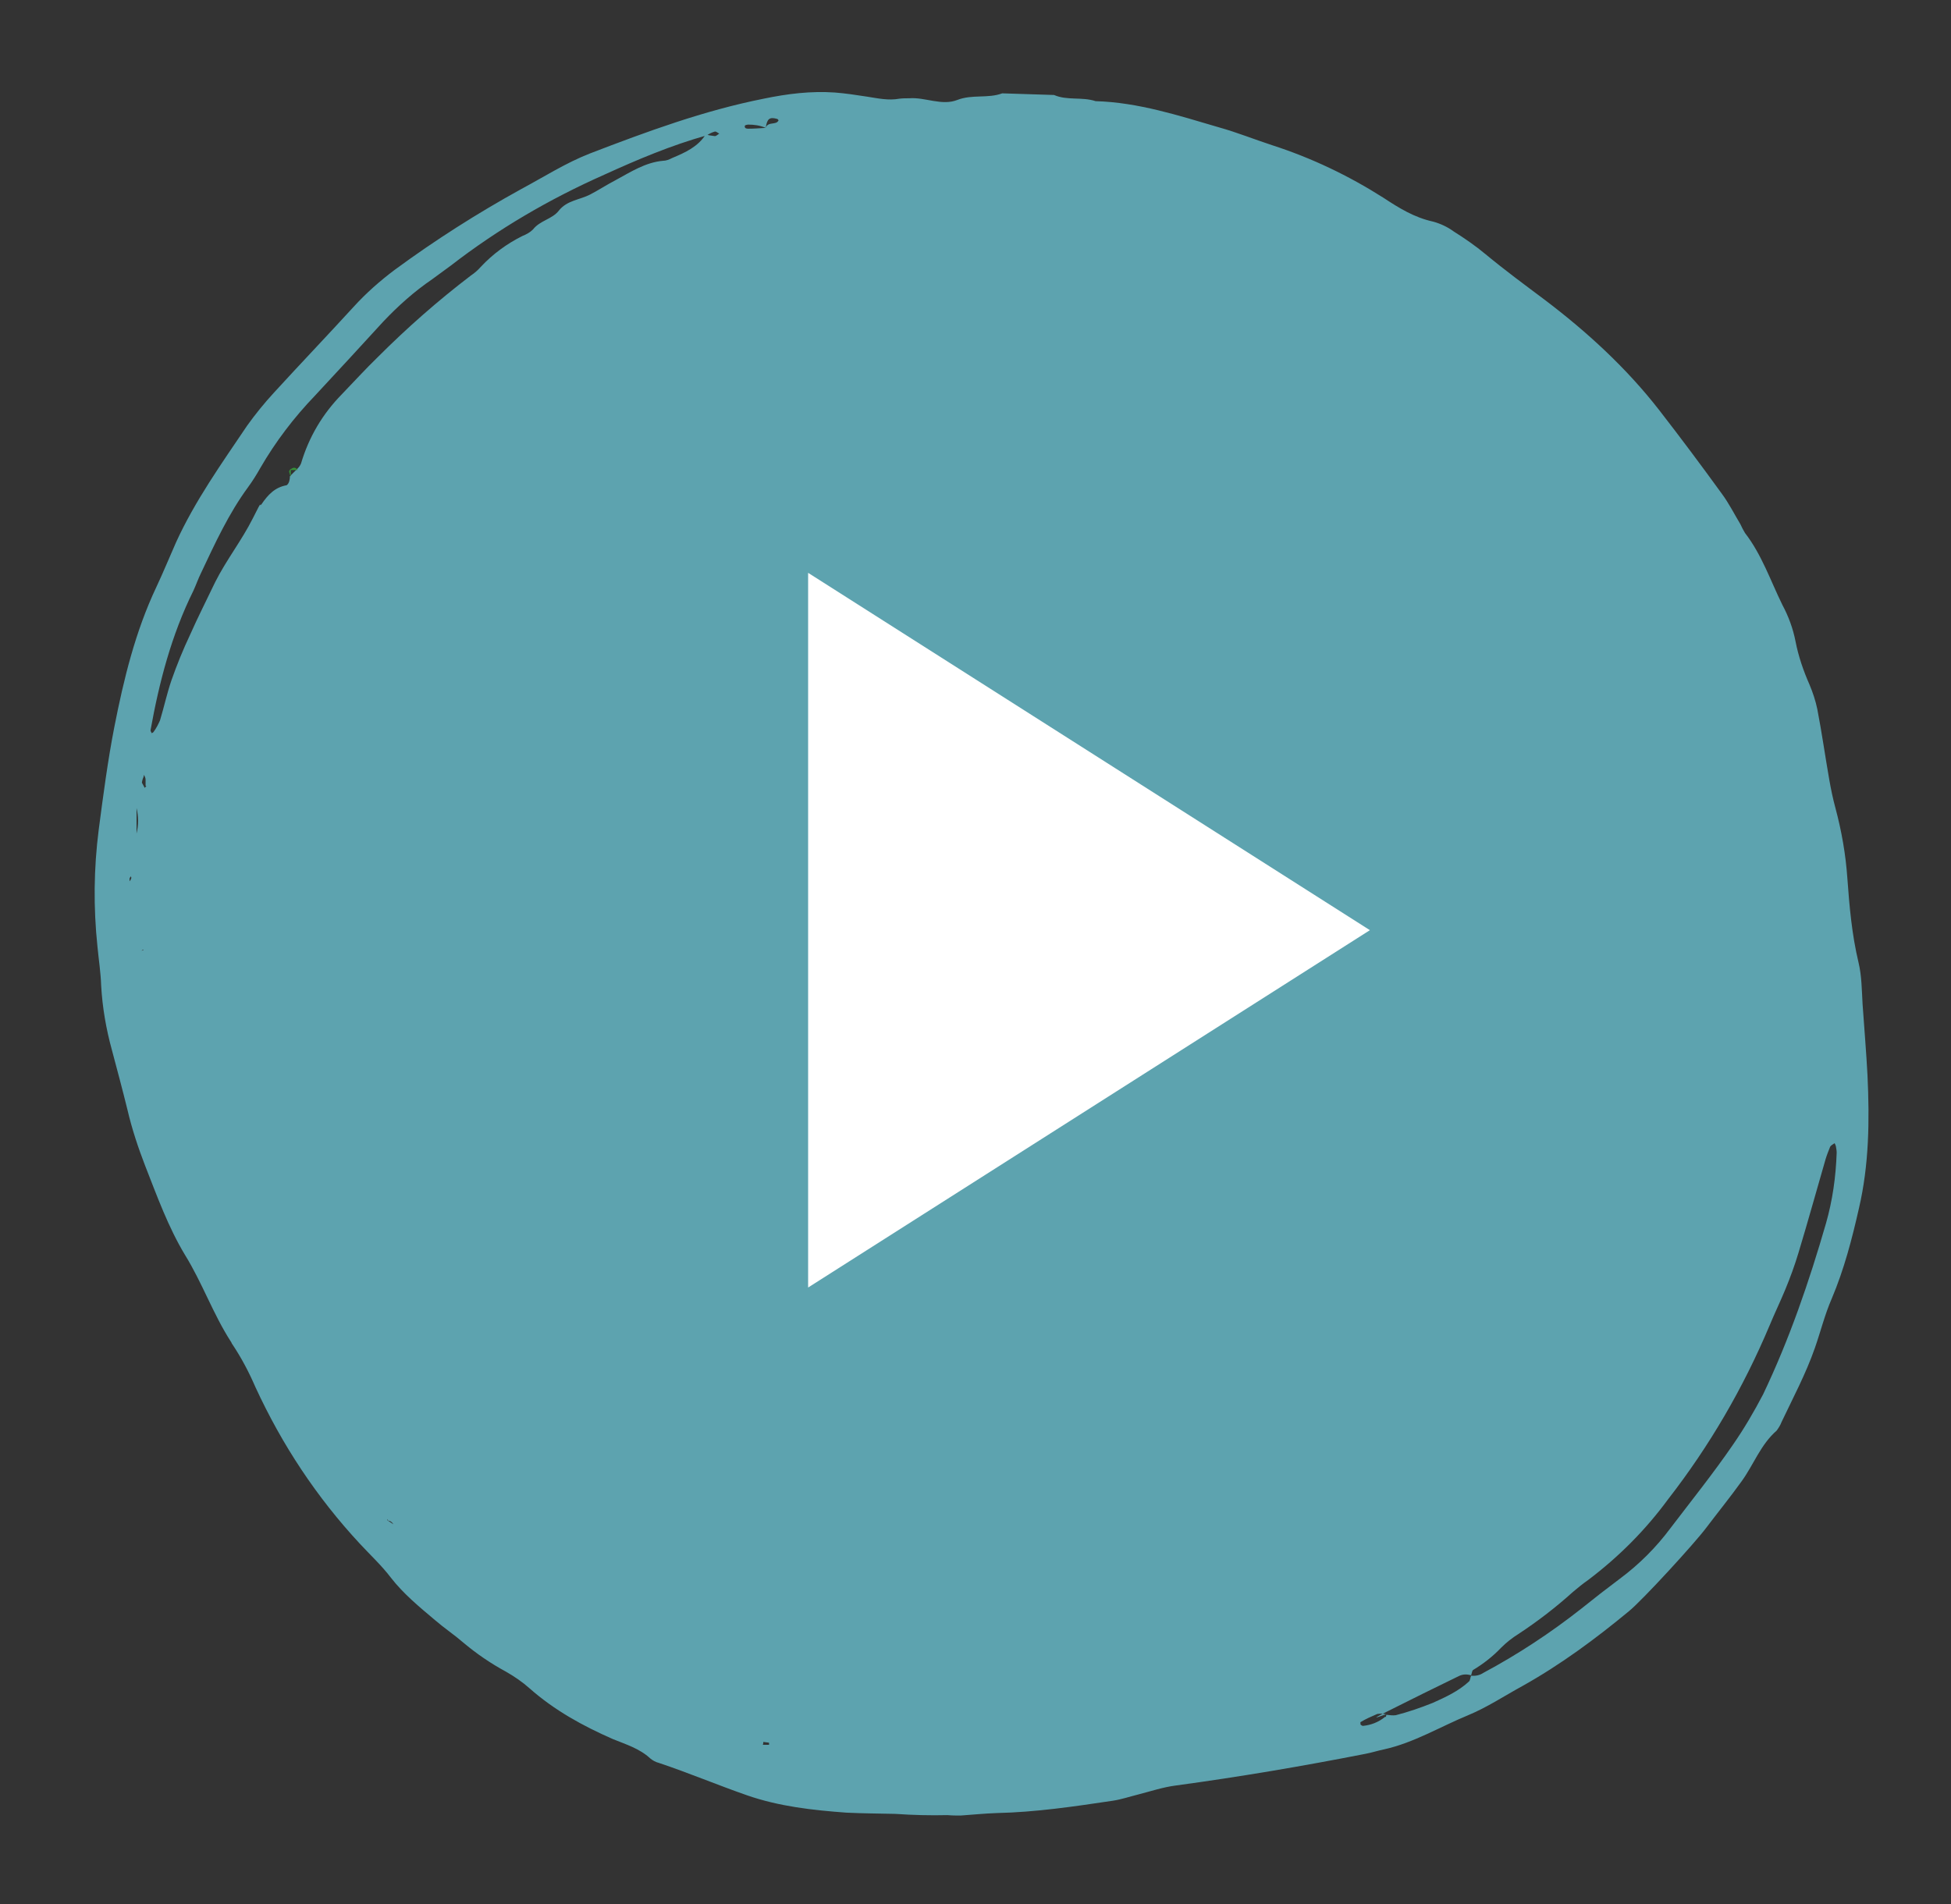
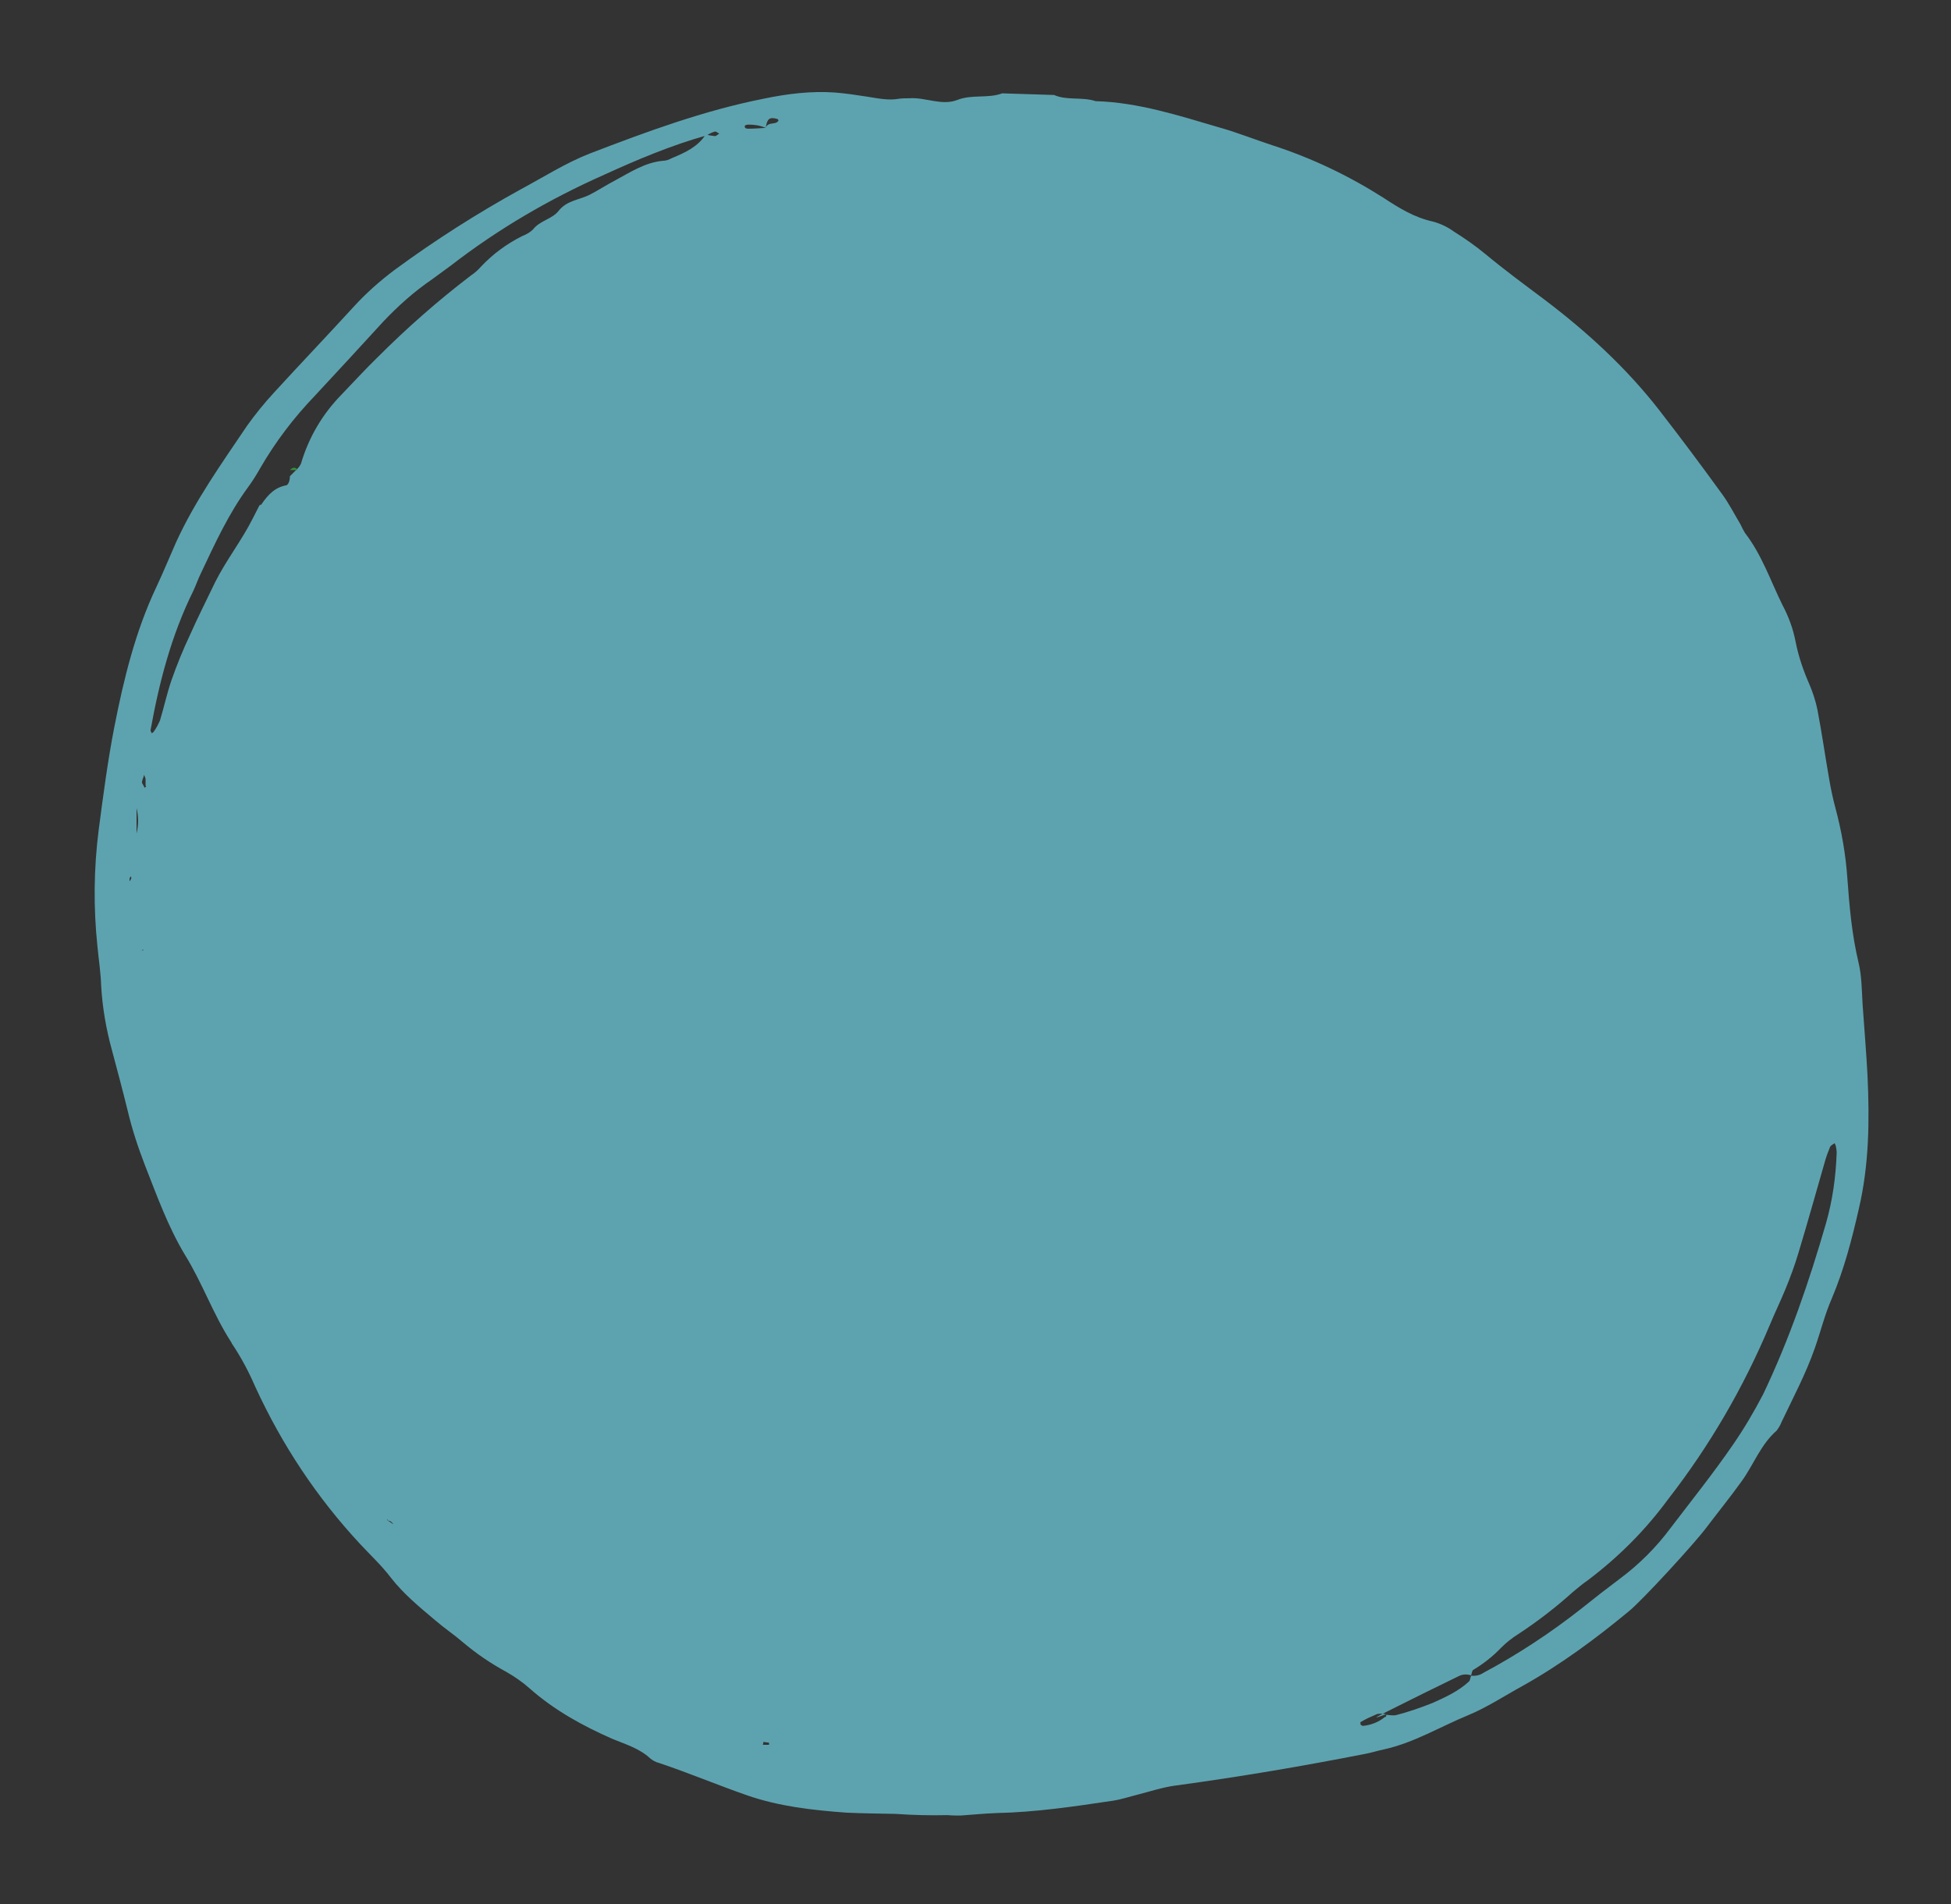
<svg xmlns="http://www.w3.org/2000/svg" id="Ebene_1" version="1.1" viewBox="0 0 474.4 463.1">
  <rect x="0" y="0" width="474.4" height="463.1" fill="#333333" stroke="none" />
  <defs>
    <style>
      .st0 {
        fill: none;
      }

      .st1 {
        fill: #369138;
      }

      .st2 {
        clip-path: url(#clippath-1);
      }

      .st3 {
        fill: #fff;
      }

      .st4 {
        fill: #5da3af;
      }

      .st5 {
        clip-path: url(#clippath);
      }
    </style>
    <clipPath id="clippath">
      <rect class="st0" x="22.7" y="22.1" width="432" height="420" />
    </clipPath>
    <clipPath id="clippath-1">
-       <rect class="st0" x="196.5" y="139.2" width="136.9" height="174" />
-     </clipPath>
+       </clipPath>
  </defs>
  <g class="st5">
    <path class="st4" d="M217.7,441.1c-4-.1-7.9-.1-11.9-.3-8.2-.6-16.3-1.5-24.1-4.2-7.2-2.5-14.3-5.5-21.5-7.9-.8-.2-1.5-.6-2.1-1.1-2.6-2.4-5.9-3.4-9.1-4.7-7.3-3.2-14.2-7-20.2-12.3-1.8-1.6-3.7-2.9-5.8-4.1-3.7-2-7.2-4.4-10.4-7.1-2.2-1.9-4.6-3.5-6.8-5.4-3.8-3.2-7.7-6.4-10.8-10.4-2.2-2.9-5-5.5-7.5-8.2-10.5-11.3-18.9-24-25.4-38.1-1.6-3.7-3.4-7.1-5.6-10.4-.2-.2-.2-.5-.4-.7-4.3-6.7-6.9-14.2-11.1-21-4.1-6.8-6.8-14.3-9.7-21.7-1.7-4.4-3.2-8.9-4.3-13.6-1.2-4.9-2.5-9.7-3.8-14.6-1.4-5.1-2.3-10.3-2.6-15.6-.1-3.2-.6-6.3-.9-9.5-1-9.5-.9-19,.3-28.4,1.1-8.4,2.2-16.8,3.8-25,2.3-11.7,5.1-23.2,10.2-34,1.7-3.6,3.2-7.3,4.8-10.9,4.6-10.1,11.1-19.2,17.3-28.4,2-2.8,4.2-5.5,6.5-8,6.4-7,13-13.9,19.4-20.9,3-3.3,6.4-6.3,10-9,9.8-7.2,20-13.7,30.7-19.6,5.6-3,10.9-6.4,16.8-8.7,13.8-5.3,27.6-10.4,42.2-13.3,5.8-1.2,11.4-1.9,17.3-1.5,2.6.2,5.2.6,7.8,1s5.2,1,7.9.5c.8-.1,1.6-.1,2.4-.1,3.9-.3,7.9,1.9,11.7.4,3.6-1.4,7.4-.3,10.9-1.6l12.6.4c3.2,1.4,6.8.4,10.1,1.5,10.4.3,20.2,3.5,30.1,6.4,4.3,1.2,8.5,2.9,12.8,4.3,9.6,3.1,18.6,7.4,27.1,12.8,3.8,2.5,7.5,4.8,12.1,5.8,1.8.5,3.5,1.3,5,2.4,2.7,1.7,5.3,3.5,7.7,5.5,4.7,3.9,9.6,7.5,14.4,11.1,10.3,7.8,19.9,16.6,27.9,26.9,5.2,6.7,10.2,13.4,15.2,20.3,1.7,2.3,3,4.9,4.5,7.4.3.7.7,1.4,1.1,2.1,4.1,5.3,6.2,11.6,9.1,17.5,1.5,2.8,2.6,5.8,3.2,8.9.7,3.6,1.9,7.1,3.4,10.5.8,1.9,1.5,4,1.9,6,1.1,5.7,1.9,11.4,2.9,17.1.4,2.3.9,4.7,1.5,6.9,1.5,5.6,2.5,11.3,2.9,17.1.5,6.9,1.1,13.7,2.7,20.4.8,3.3.8,6.8,1,10.2.4,5.8.9,11.6,1.2,17.4.5,10.8.4,21.6-2.1,32.3-1.7,7.5-3.6,14.8-6.6,21.9-1.7,3.9-2.7,8-4.1,12-2.2,6.3-5.3,12.1-8.1,18-.3.8-.7,1.4-1.2,2.1-3.9,3.4-5.6,8.3-8.5,12.3-2.8,3.9-5.8,7.6-8.6,11.3-3,4-15.6,17.7-18.8,20.3-8.1,6.7-16.6,13-25.9,18.2-4.4,2.4-8.6,5.2-13.2,7.1-6.8,2.8-13.2,6.7-20.4,8.3-1.5.3-3,.8-4.6,1.1-15.3,3-30.6,5.6-46.1,7.7-3.1.4-6.1,1.4-9.2,2.2-2,.5-4.1,1.2-6.1,1.5-9.4,1.4-18.8,2.8-28.3,3-2.9.1-5.8.4-8.7.6-1.1,0-2.1,0-3.2-.1-4.2.1-8.4,0-12.7-.3h0ZM34.8,230.9l-.4.3.6-.2v.3c0-.1-.2-.4-.2-.4ZM94.4,369.8l-.2-.4v.3l2.1,1.4-.2.2c-.5-.7-.8-1.4-1.7-1.5ZM186.2,31.1c.4-1.3,1.7-.9,2.6-1.3.2-.1.4-.3.5-.5,0-.1-.2-.4-.4-.4-1.8-.5-2.4,0-2.7,2.2-1.4-.6-2.8-.8-4.3-.8-.7.1-1,.2-.7.8.1.1.4.2.6.2,1.4,0,2.9-.1,4.4-.2ZM337.1,417c.8.1,1.6.2,2.3.1,3.1-.8,6-1.8,9-3,3.1-1.4,6.2-2.8,8.8-5.2.3-.3.3-.9.5-1.4,1.1.1,2.1-.1,3-.7,8.4-4.5,16.3-9.7,23.8-15.6,3.1-2.5,6.2-4.9,9.4-7.3,4.7-3.5,8.8-7.6,12.3-12.3,5.1-6.7,10.4-13.3,15.2-20.3,2.7-3.9,5.1-8,7.3-12.2,6.4-13.4,11.2-27.4,15.3-41.6,1.6-5.6,2.4-11.3,2.6-17.2,0-.5-.1-1-.2-1.6-.1-.3-.2-.5-.3-.7-.4.3-.9.5-1.1.9-.4,1-.8,2-1.1,3-2.2,7.6-4.3,15.2-6.6,22.8-.9,3-2,6-3.2,8.9s-2.6,5.8-3.8,8.7c-6.4,15.2-14.6,29.3-24.7,42.3-5.5,7.5-12,14-19.4,19.6-1.3.9-2.5,1.9-3.7,2.9-4.1,3.7-8.5,7.1-13.2,10.2-1.6,1-3,2.1-4.3,3.4-2,2.1-4.3,3.9-6.8,5.4-.3.2-.3.9-.5,1.3-1-.3-2-.3-3,.2-5.8,2.8-11.6,5.7-17.4,8.6s-.2.5-.2.7c-.7-.2-1.5-.2-2.2-.1-1.4.6-2.8,1.2-4.1,2-.9.5.2-.6,0,.5,0,.1.4.4.6.4,2-.2,3.8-.9,5.4-2.2.3.1.2-.2.3-.5ZM70.5,115.8l1.8-1.8c.4-.4.7-.8.9-1.3,1.9-6.4,5.2-12,9.9-16.8,2.9-3,5.8-6.2,8.8-9.1,7.1-7.1,14.6-13.7,22.6-19.8.9-.6,1.7-1.3,2.4-2.1,2.9-3.1,6.3-5.6,10.1-7.5,1-.4,1.9-.9,2.6-1.6,1.7-2.2,4.7-2.5,6.3-4.6,2-2.5,5.1-2.6,7.6-3.9,2.1-1.1,4.1-2.4,6.2-3.5,3.7-2,7.2-4.3,11.5-4.7.8,0,1.5-.3,2.3-.7,3.1-1.3,6.2-2.7,8.1-5.7.7.2,1.4.3,2.2.4.4,0,.7-.4,1.1-.6-.4-.2-.8-.6-1.1-.5-.7.2-1.3.5-1.9.9-8.6,2.4-16.9,5.9-25,9.6-13.3,5.9-25.8,13.2-37.3,22.1-1.5,1.1-3,2.2-4.5,3.3-4.4,3-8.3,6.5-11.9,10.3-5.5,6-11,12-16.6,18-5.1,5.3-9.6,11.2-13.3,17.6-.9,1.6-1.9,3.2-3,4.7-4.7,6.4-8,13.6-11.4,20.8-.7,1.4-1.2,2.9-1.9,4.4-5.3,10.7-8.3,22.2-10.4,33.9,0,.2.2.5.3.7.2-.1.4-.2.5-.4.6-.8,1.1-1.8,1.5-2.7,1-3.3,1.7-6.6,2.8-9.8,1.3-3.7,2.8-7.4,4.5-11,1.9-4.3,4.1-8.6,6.1-12.8,2.7-5.4,6.5-10.2,9.2-15.6s1.3-2.3,2.1-3.4c1.5-2.2,3.2-4.1,6.1-4.6.6-.4.8-1.4.8-2.2ZM33.2,202.7c.5-2.1.5-4.1,0-6.2v6.2ZM35.4,191.1c0-.5,0-1,0-1.5,0-.4-.2-.8-.4-1.2,0,.5-.3.9-.4,1.4,0,.2-.2.5,0,.7.2.4.4.7.6,1.1l.4-.5ZM31.8,213.1c-.1.2-.2.3-.3.5v.7c.2-.2.3-.4.4-.7.1-.1,0-.3-.1-.5ZM187,424.4v-.6c-.4-.1-.9-.1-1.4-.2,0,.2,0,.4-.1.7h1.5Z" />
  </g>
-   <path class="st1" d="M70.7,114v1.9c-.2-.4-.3-.8-.4-1.2,0-.2.2-.5.4-.7Z" />
  <path class="st1" d="M72.4,114.3h-1.9q1.1-1.1,1.9,0Z" />
  <g class="st2">
-     <path class="st3" d="M196.5,139.3v173.8l136.6-86.9-136.6-86.9Z" />
-   </g>
+     </g>
</svg>